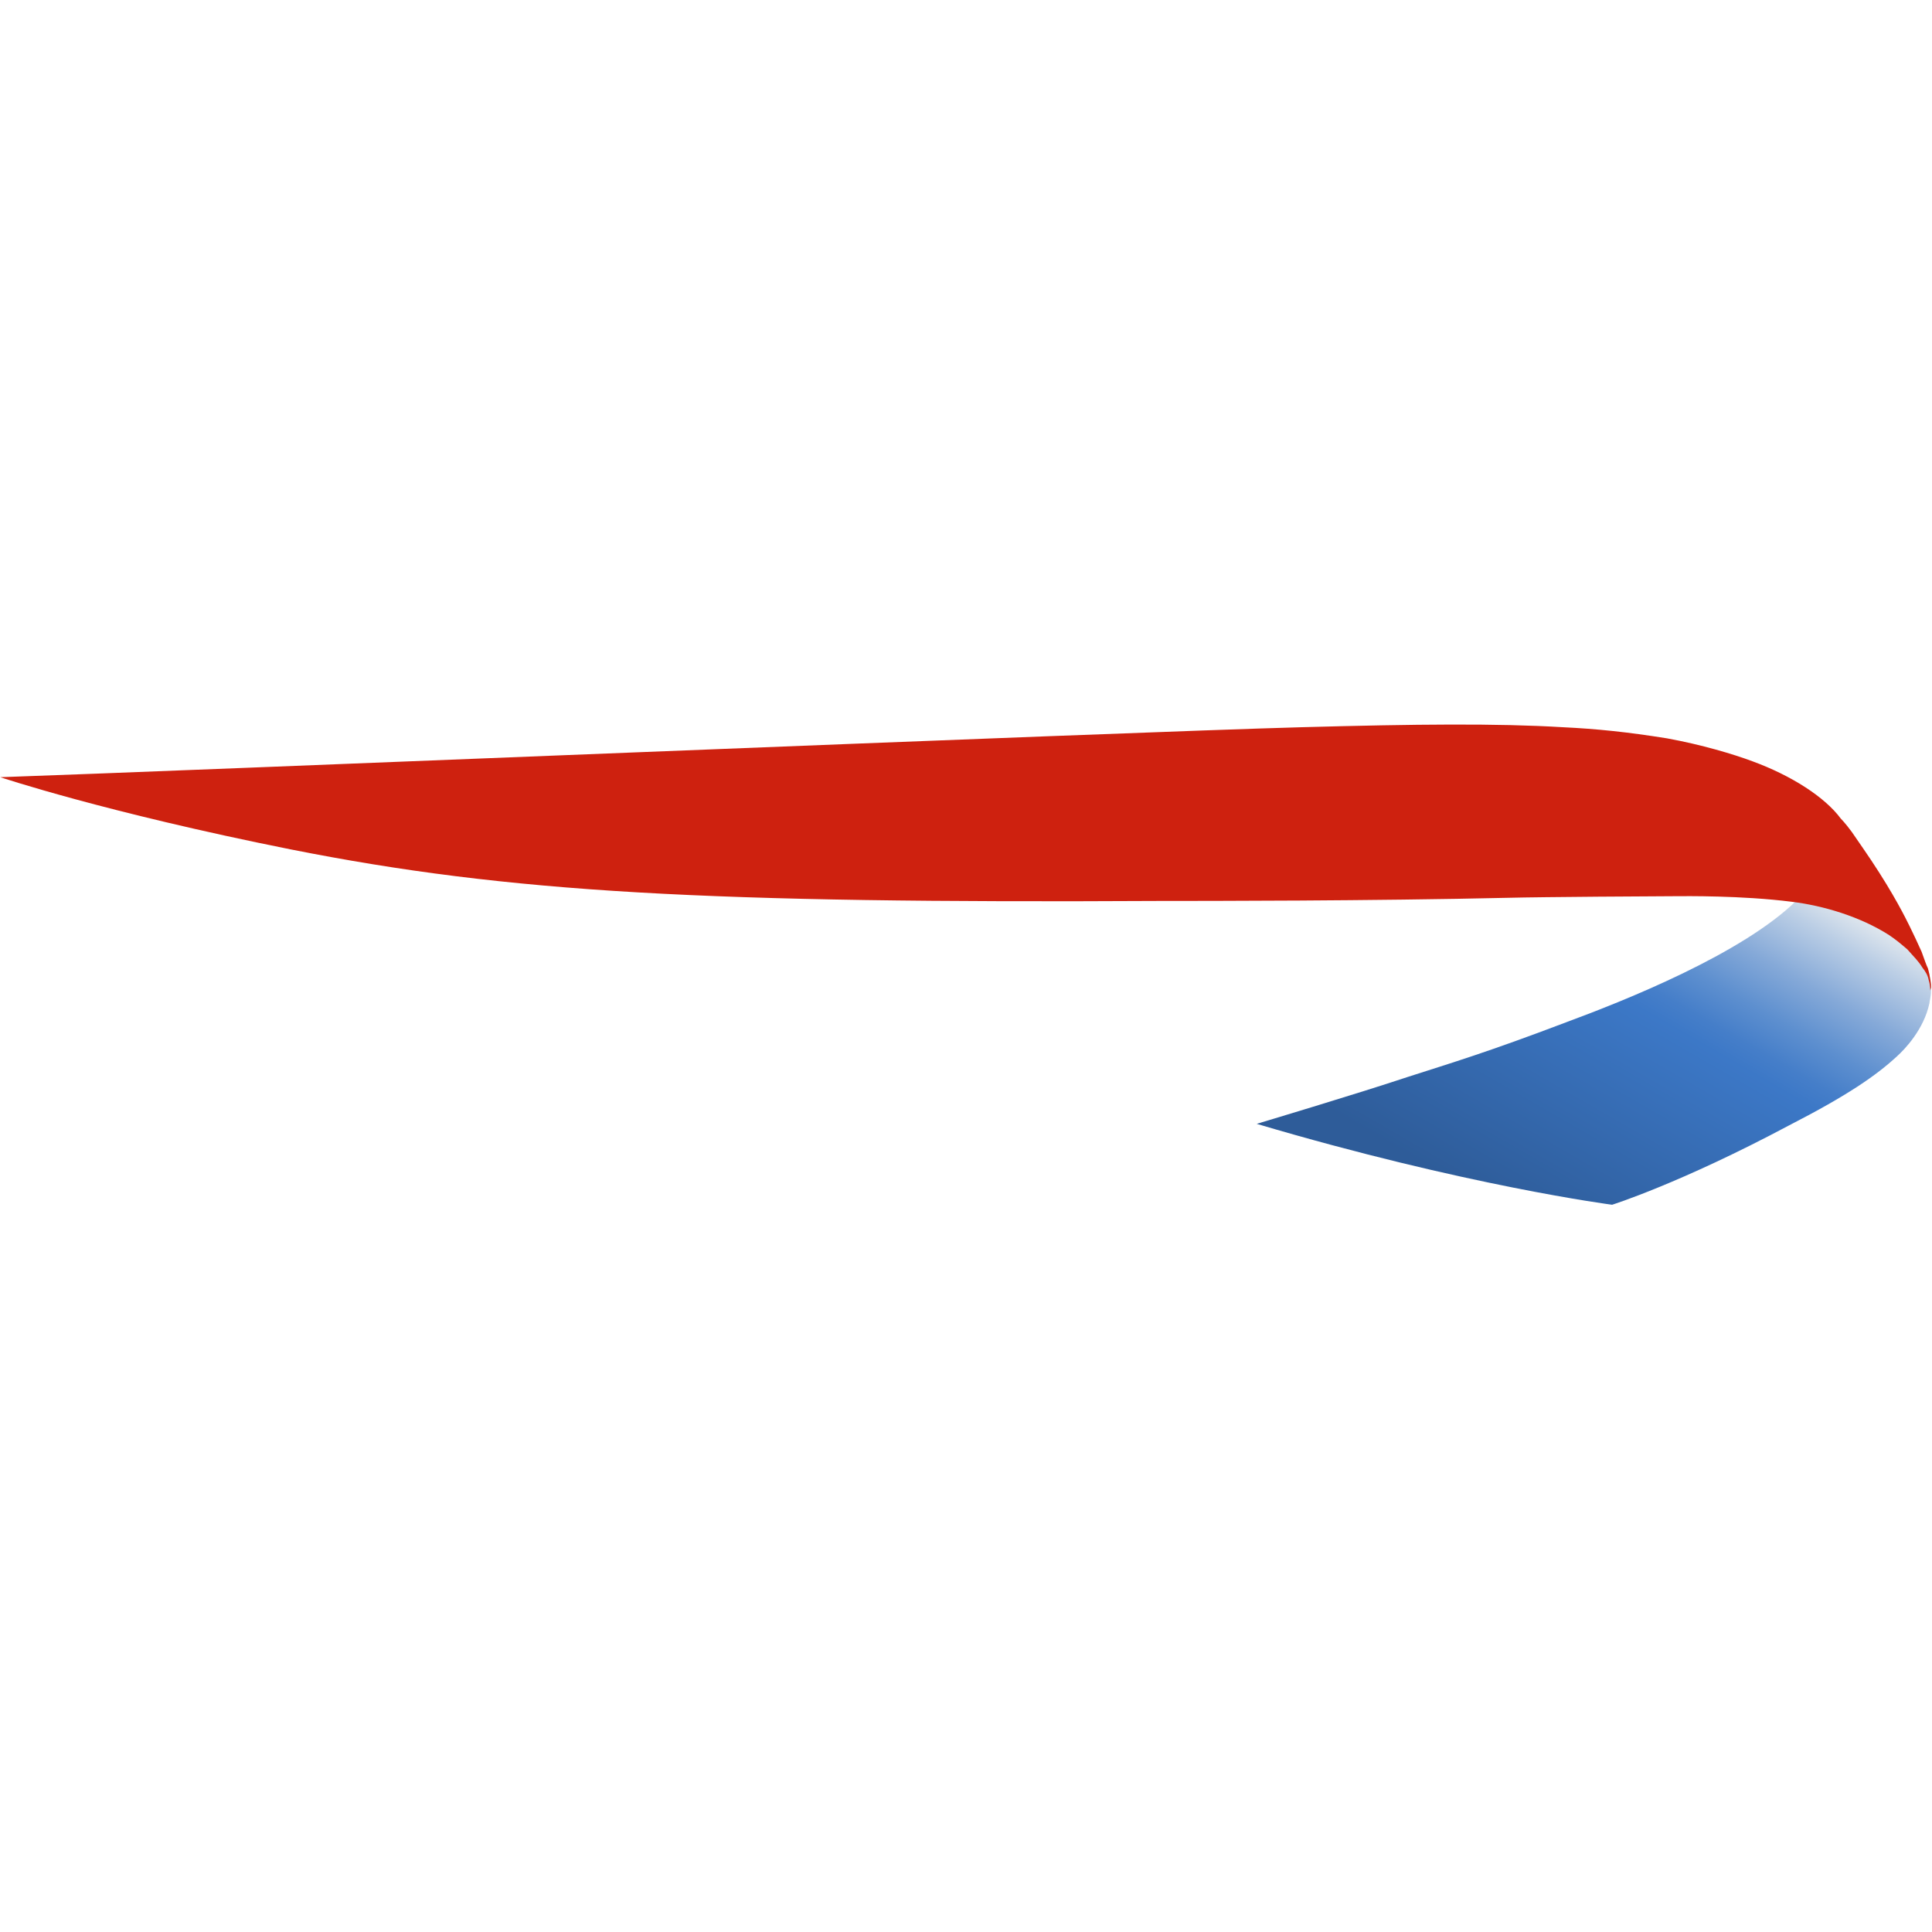
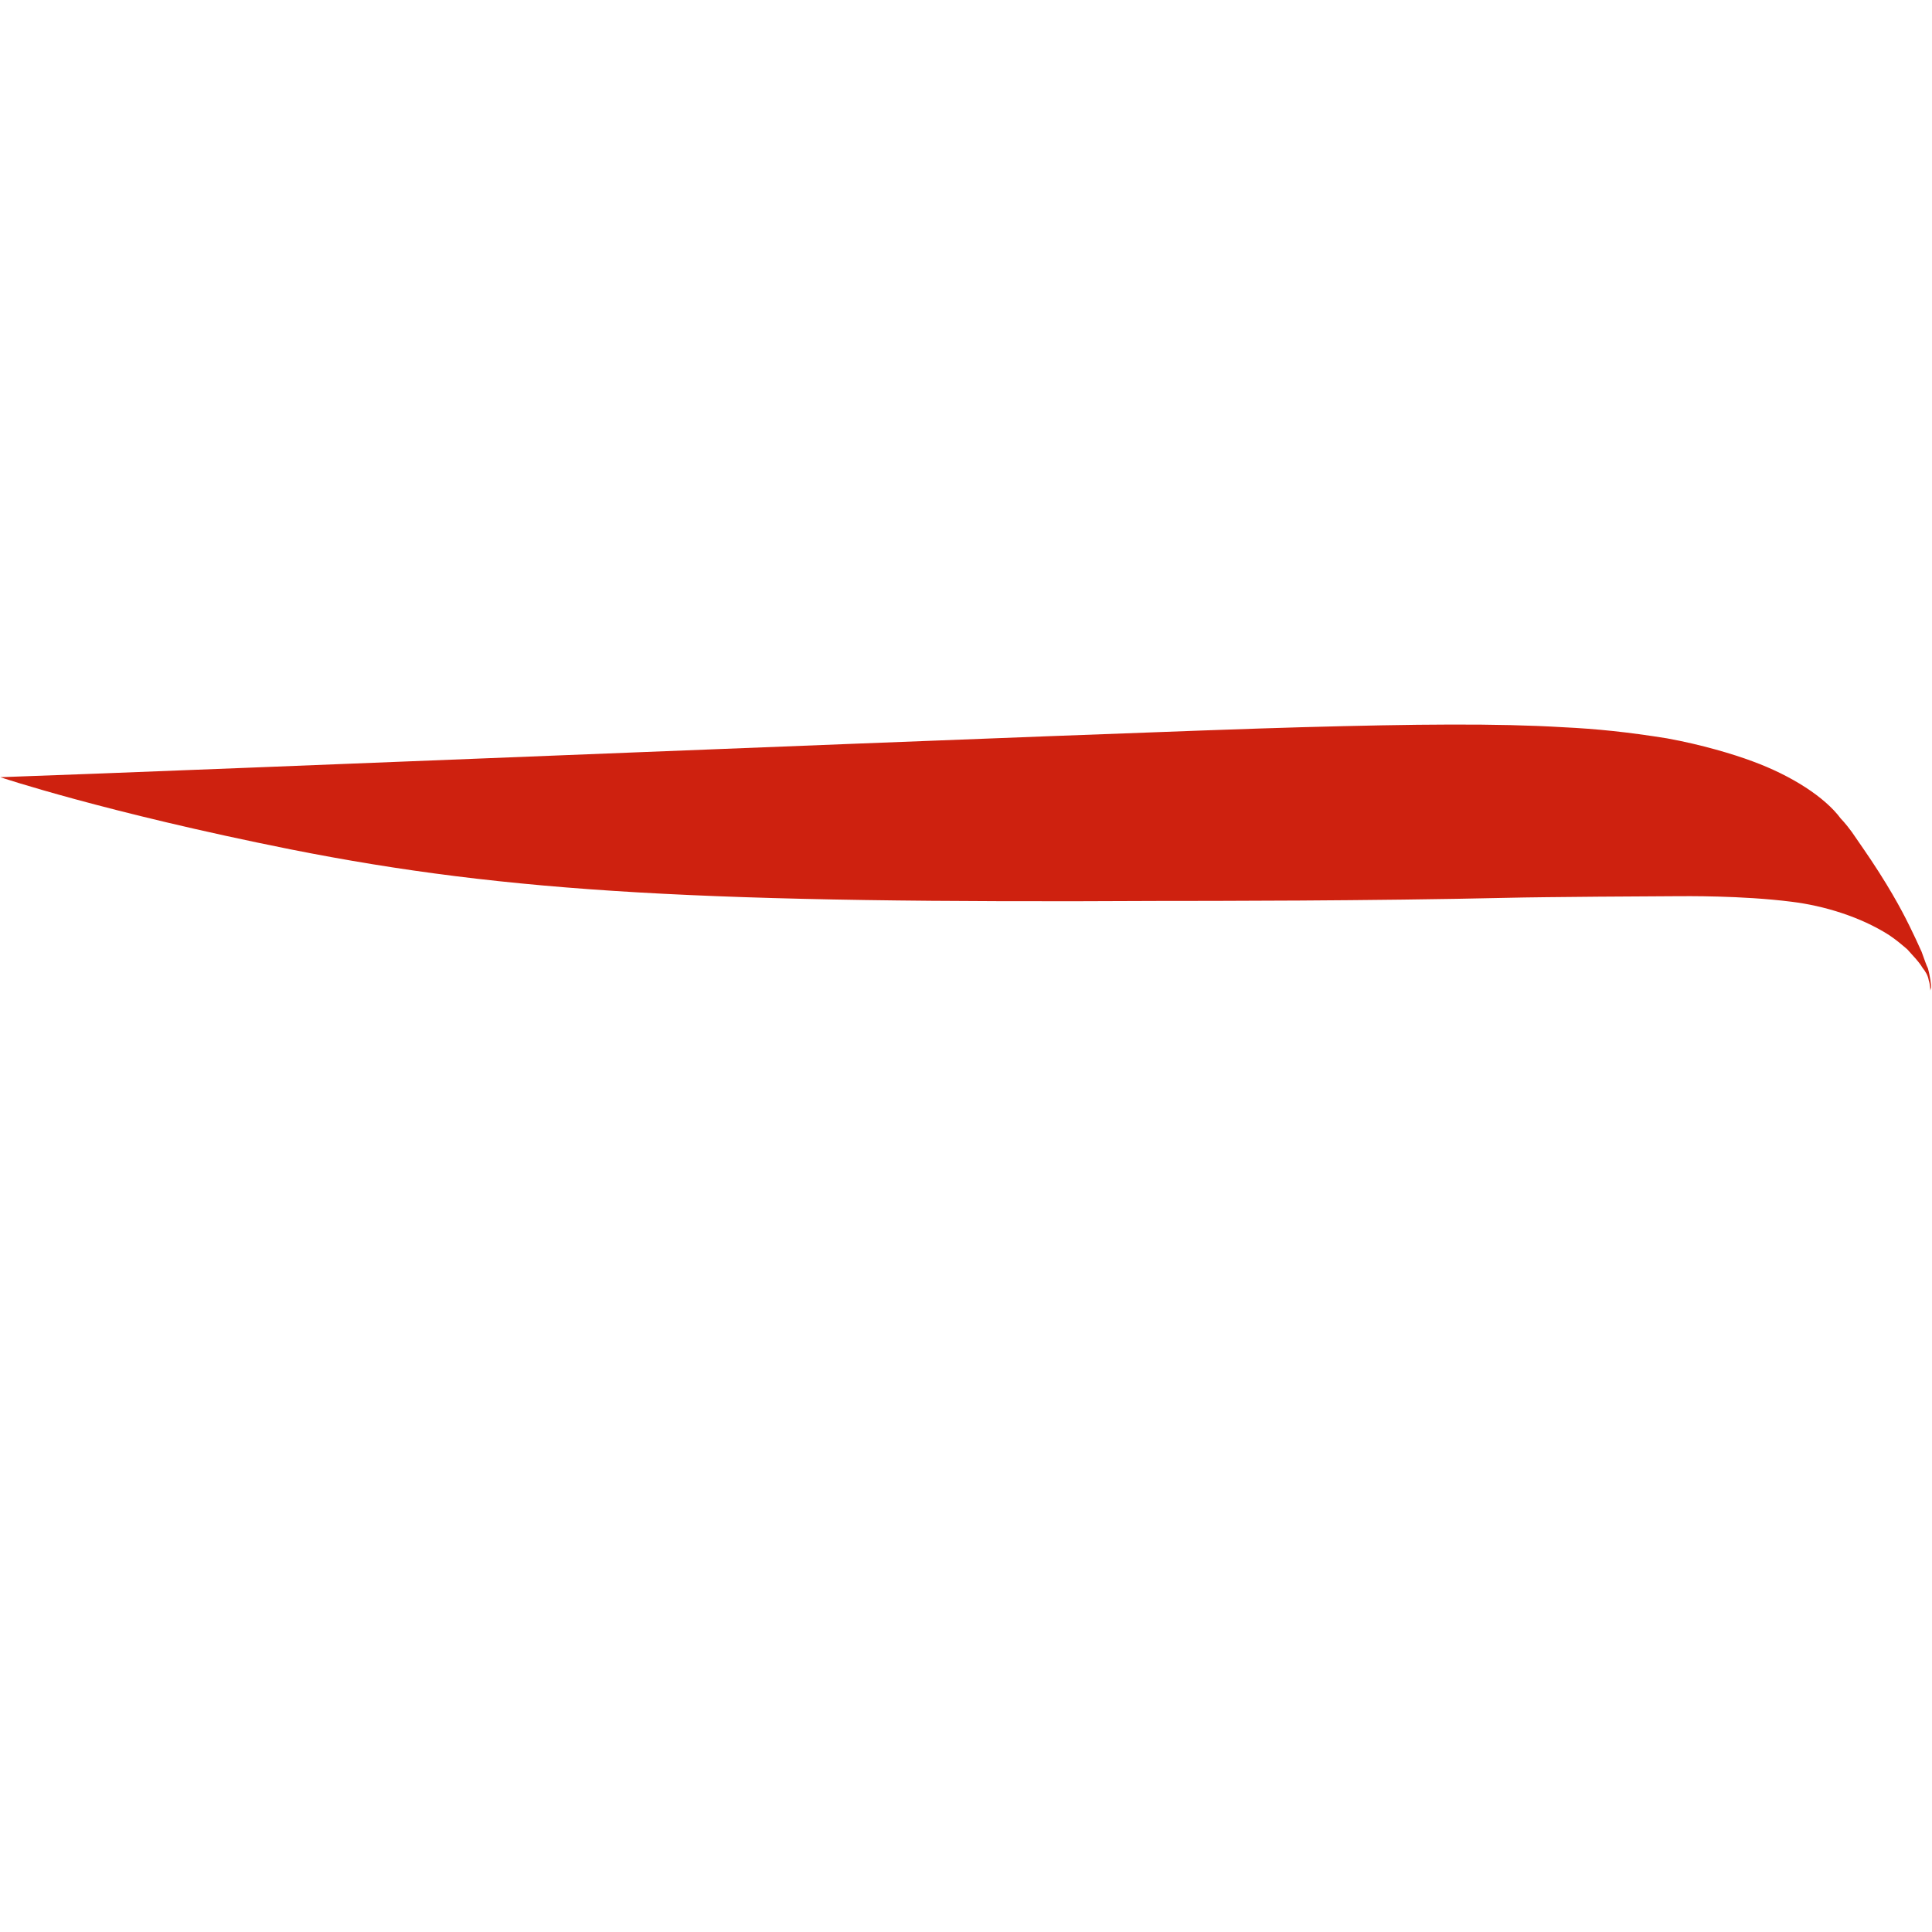
<svg xmlns="http://www.w3.org/2000/svg" fill="none" height="80" viewBox="0 0 80 80" width="80">
  <linearGradient id="a" gradientUnits="userSpaceOnUse" x1="71.539" x2="61.466" y1="34.549" y2="51.995">
    <stop offset="0" stop-color="#e6ebef" />
    <stop offset=".076" stop-color="#bbcee5" />
    <stop offset=".185" stop-color="#85a9d8" />
    <stop offset=".28" stop-color="#5d8fcf" />
    <stop offset=".354" stop-color="#457ec9" />
    <stop offset=".4" stop-color="#3c78c7" />
    <stop offset=".9" stop-color="#2e5c99" />
  </linearGradient>
-   <path d="m74.408 37.272c-2.267 2.234-7.161 4.172-9.559 5.059-3.285 1.248-4.73 1.675-6.57 2.267-2.069.69-6.241 1.938-6.241 1.938 8.639 2.562 14.716 3.35 14.716 3.35s2.825-.887 7.325-3.285c2.431-1.248 3.613-2.069 4.467-2.858.329-.296 1.117-1.117 1.347-2.201 0-.066.066-.296.066-.493 0 0 0-.131 0-.263s-.033-.23-.033-.23-.033-.263-.099-.427c-.066-.164-.328-.723-.788-1.084-.296-.23-.821-.854-2.693-1.511-.624-.23-1.675-.427-1.675-.427z" fill="url(#a)" />
  <path d="m79.93 41.017s0-.23-.066-.427c-.033-.197-.131-.361-.263-.525-.131-.23-.361-.46-.624-.755-.23-.197-.46-.394-.755-.591-1.183-.755-2.693-1.215-4.04-1.38-2.069-.263-4.467-.23-4.697-.23-.755 0-5.748.033-6.997.066-5.683.131-12.614.131-14.42.131-18.756.099-26.935-.329-36.034-2.135-7.719-1.544-12.022-2.989-12.022-2.989 6.832-.23 46.611-1.872 53.87-2.069 4.763-.131 8.113-.164 10.84 0 1.38.066 2.661.197 4.303.46 1.445.263 2.759.657 3.548.953 1.609.591 2.989 1.478 3.646 2.365 0 0 .197.197.46.558.296.427.657.953.788 1.15.985 1.478 1.445 2.431 1.609 2.759.164.329.329.69.493 1.051.131.361.197.558.263.69.099.361.131.69.131.788z" fill="#ce210f" />
</svg>